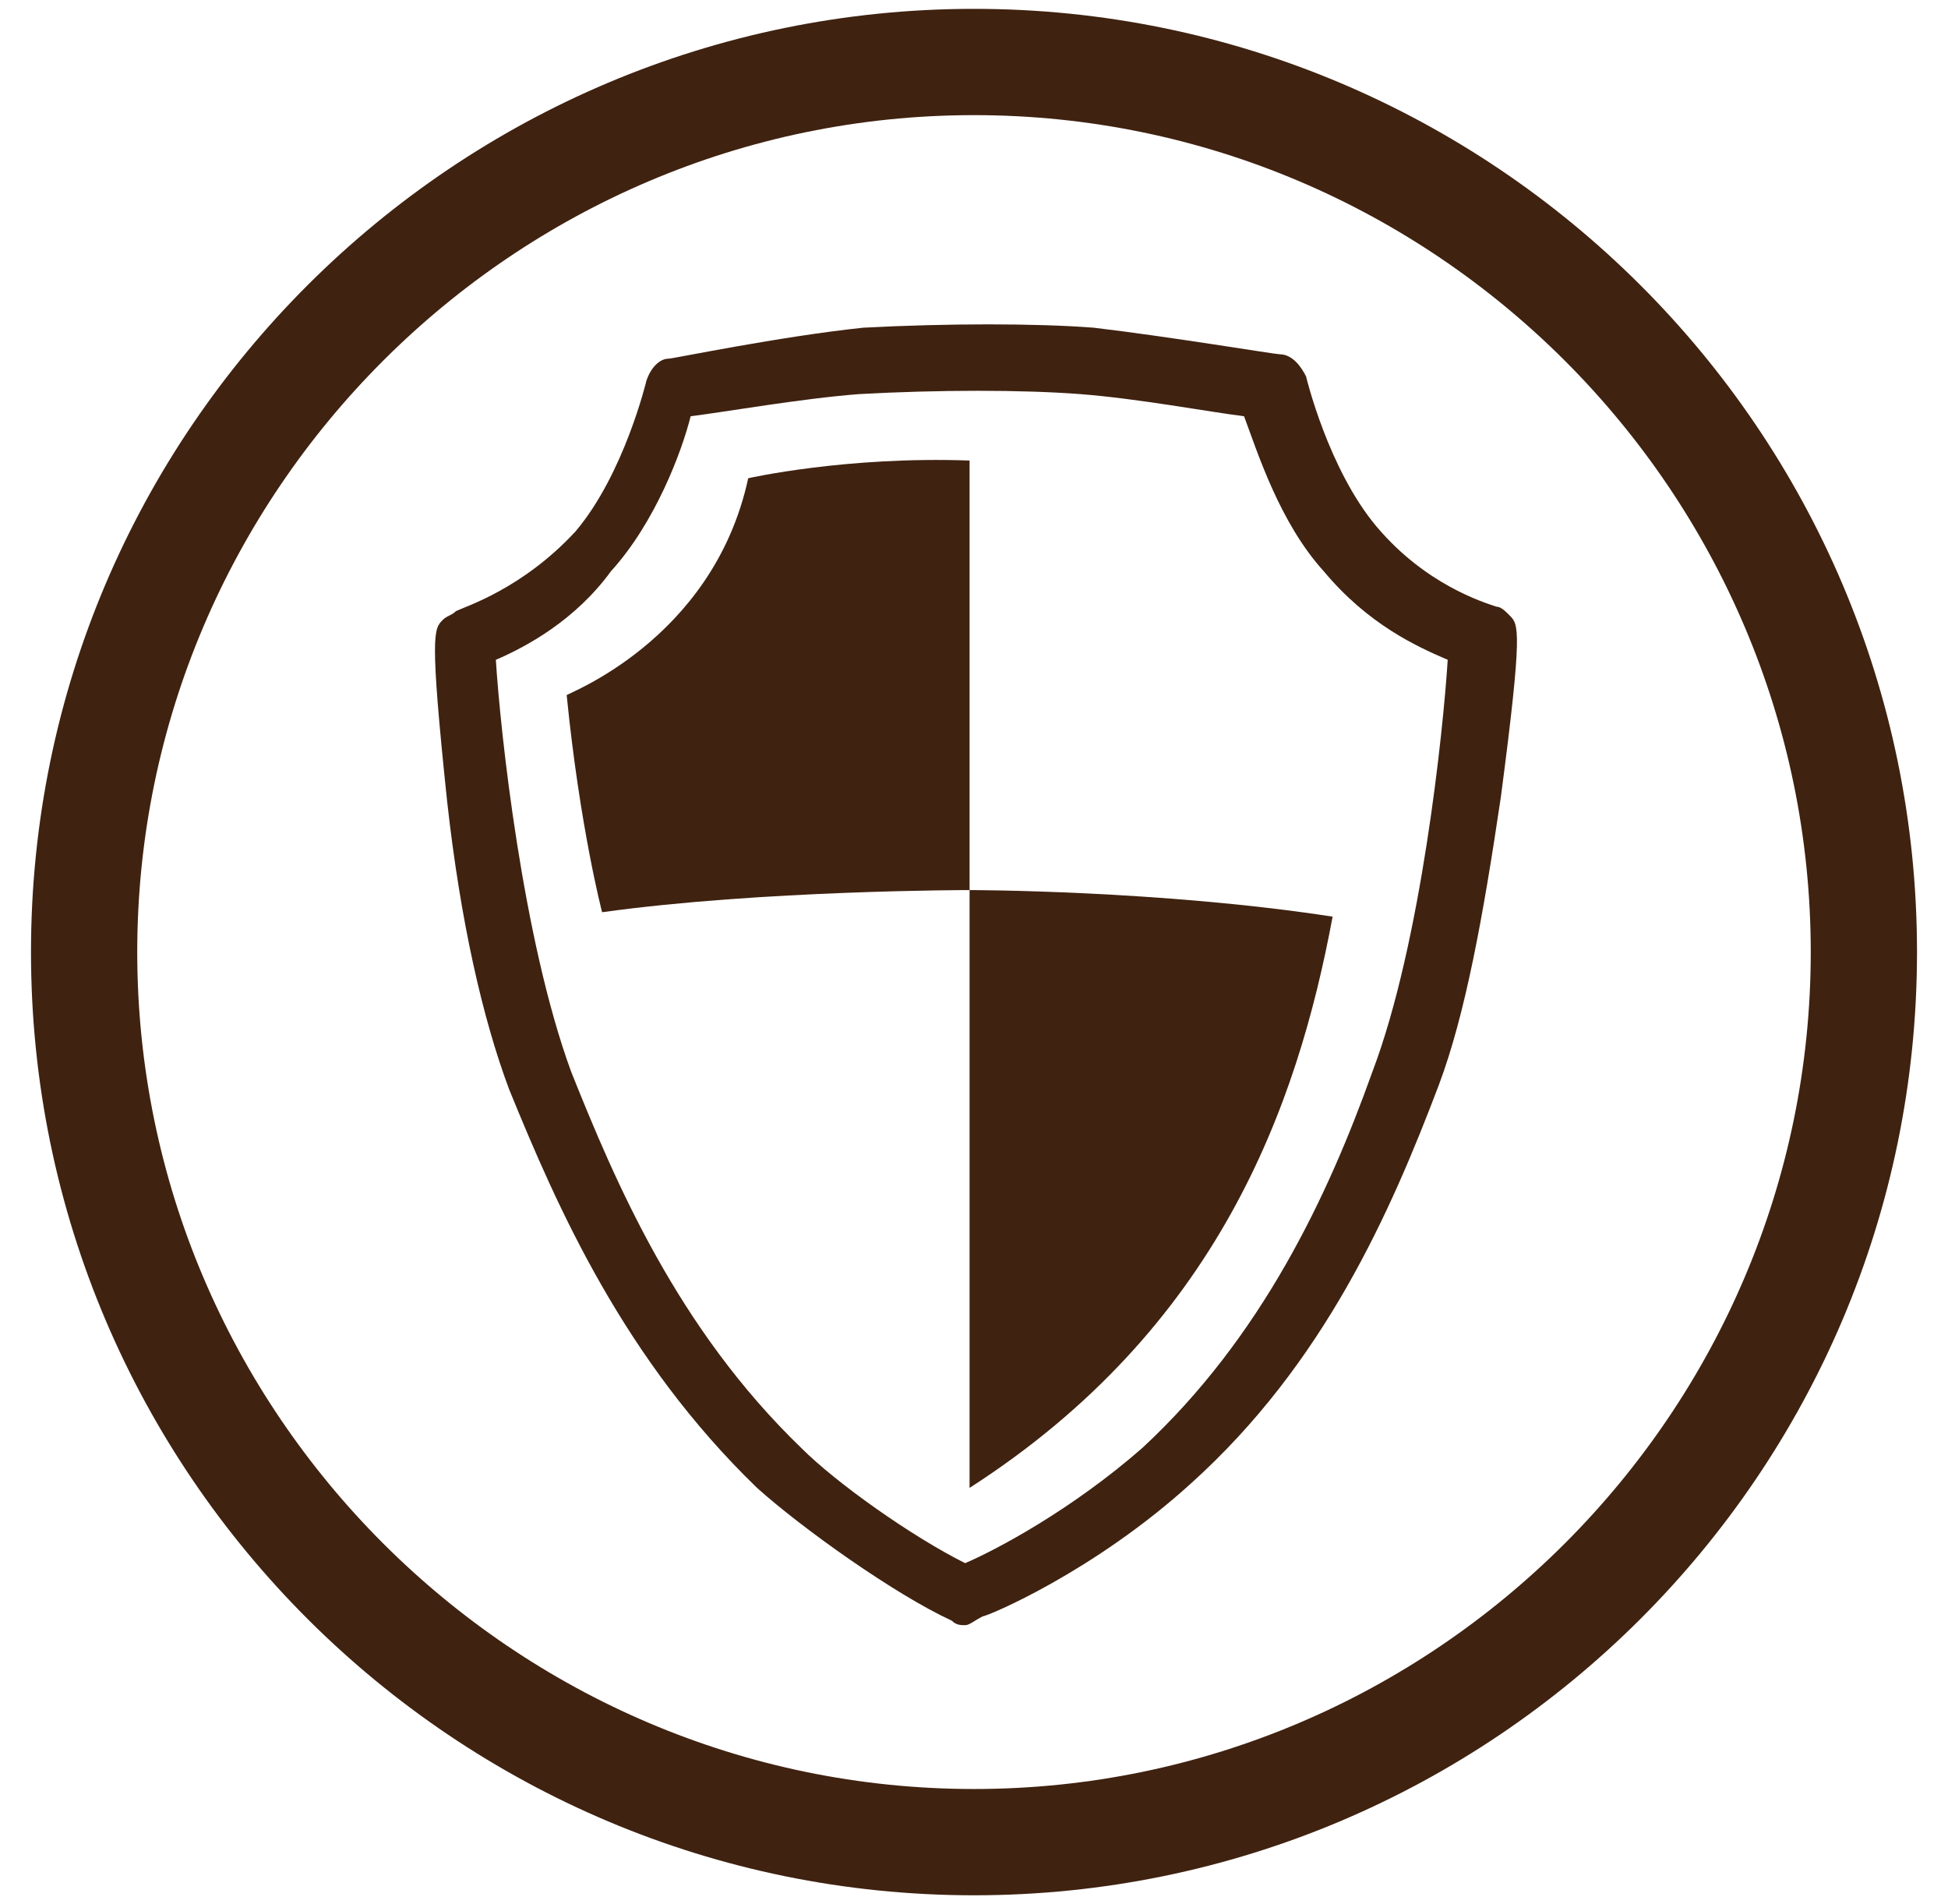
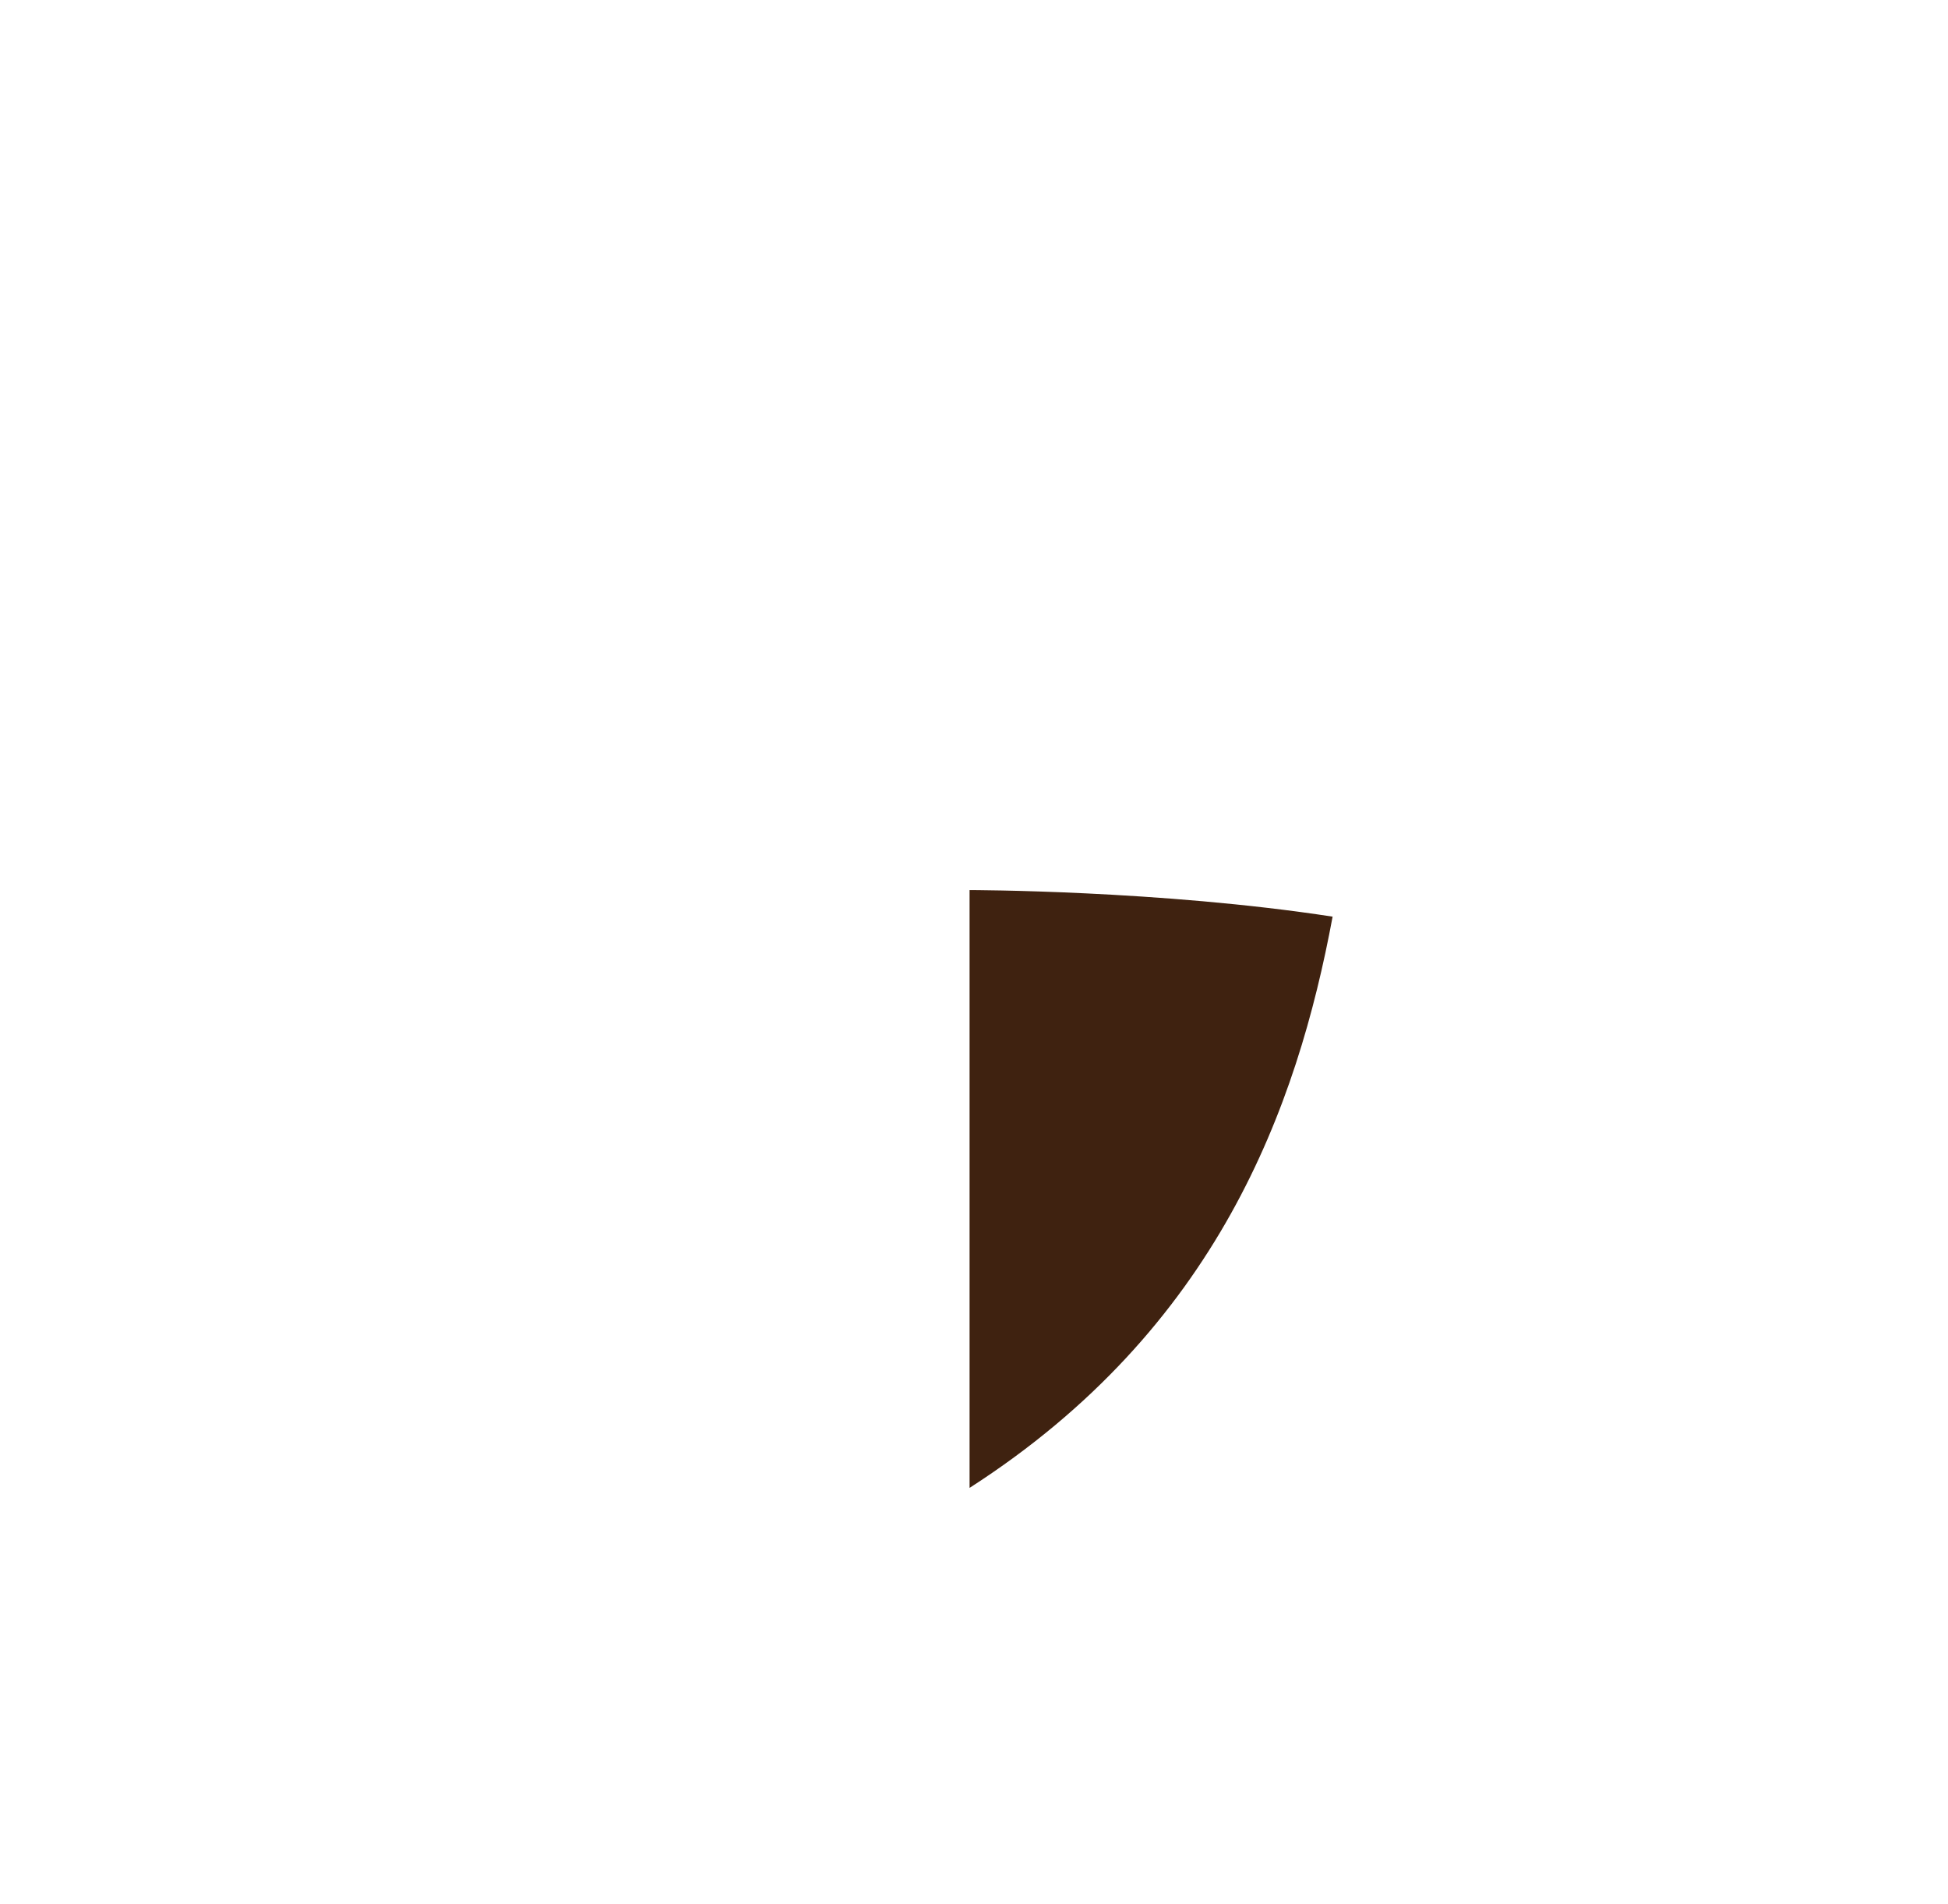
<svg xmlns="http://www.w3.org/2000/svg" version="1.1" id="Layer_1" x="0px" y="0px" viewBox="0 0 44 43" style="enable-background:new 0 0 44 43;" xml:space="preserve">
  <style type="text/css">
	.st0{fill:#3F2210;}
</style>
  <g>
-     <path class="st0" d="M22,42.8c-11.7,0-21.3-9.5-21.3-21.3S10.3,0.2,22,0.2c11.7,0,21.3,9.5,21.3,21.3S33.7,42.8,22,42.8 M22,2.6   c-10.4,0-18.9,8.5-18.9,18.9c0,10.4,8.5,18.9,18.9,18.9c10.4,0,18.9-8.5,18.9-18.9C40.9,11.1,32.4,2.6,22,2.6" />
-     <path class="st0" d="M21.8,36.7c-0.1,0-0.2,0-0.3-0.1c-1.3-0.6-3.4-2.1-4.4-3c-3-2.9-4.5-6.3-5.6-9c-0.6-1.6-1.1-3.8-1.4-6.5   C9.7,14.3,9.8,14.2,10,14c0.1-0.1,0.2-0.1,0.3-0.2c0.2-0.1,1.5-0.5,2.7-1.8c1.1-1.3,1.6-3.4,1.6-3.4c0.1-0.3,0.3-0.5,0.5-0.5   c0.1,0,2.5-0.5,4.4-0.7c1.9-0.1,3.9-0.1,5.2,0c1.7,0.2,4.1,0.6,4.2,0.6c0.3,0,0.5,0.3,0.6,0.5c0,0,0.5,2.1,1.6,3.4   c1.1,1.3,2.4,1.7,2.7,1.8c0.1,0,0.2,0.1,0.3,0.2c0.2,0.2,0.3,0.3-0.2,4.1c-0.4,2.7-0.8,4.9-1.4,6.5c-1.1,2.9-2.6,6.3-5.6,9   c-2.2,2-4.6,3-4.7,3C22,36.6,21.9,36.7,21.8,36.7 M11.2,14.9c0.1,1.6,0.6,6.3,1.7,9.3c1,2.5,2.4,5.8,5.2,8.5c0.8,0.8,2.5,2,3.7,2.6   c0.7-0.3,2.4-1.2,4-2.6c2.7-2.5,4.2-5.7,5.2-8.5c1.1-2.9,1.6-7.7,1.7-9.3c-0.7-0.3-1.8-0.8-2.8-2c-1-1.1-1.5-2.7-1.8-3.5   c-0.8-0.1-2.4-0.4-3.7-0.5c-1.3-0.1-3.2-0.1-5,0c-1.3,0.1-3,0.4-3.8,0.5c-0.2,0.8-0.8,2.4-1.8,3.5C13,14,11.9,14.6,11.2,14.9    M26.3,33.1L26.3,33.1L26.3,33.1z" />
-     <path class="st0" d="M16.9,10.8c0,0,2.2-0.5,5-0.4v9.7c0,0-4.7,0-8.3,0.5c0,0-0.5-1.9-0.8-4.9C12.7,15.7,16.1,14.5,16.9,10.8" />
    <path class="st0" d="M30.1,20.7c-0.8,4.3-2.6,9.3-8.2,12.9V20.1C21.9,20.1,26.2,20.1,30.1,20.7" />
  </g>
</svg>